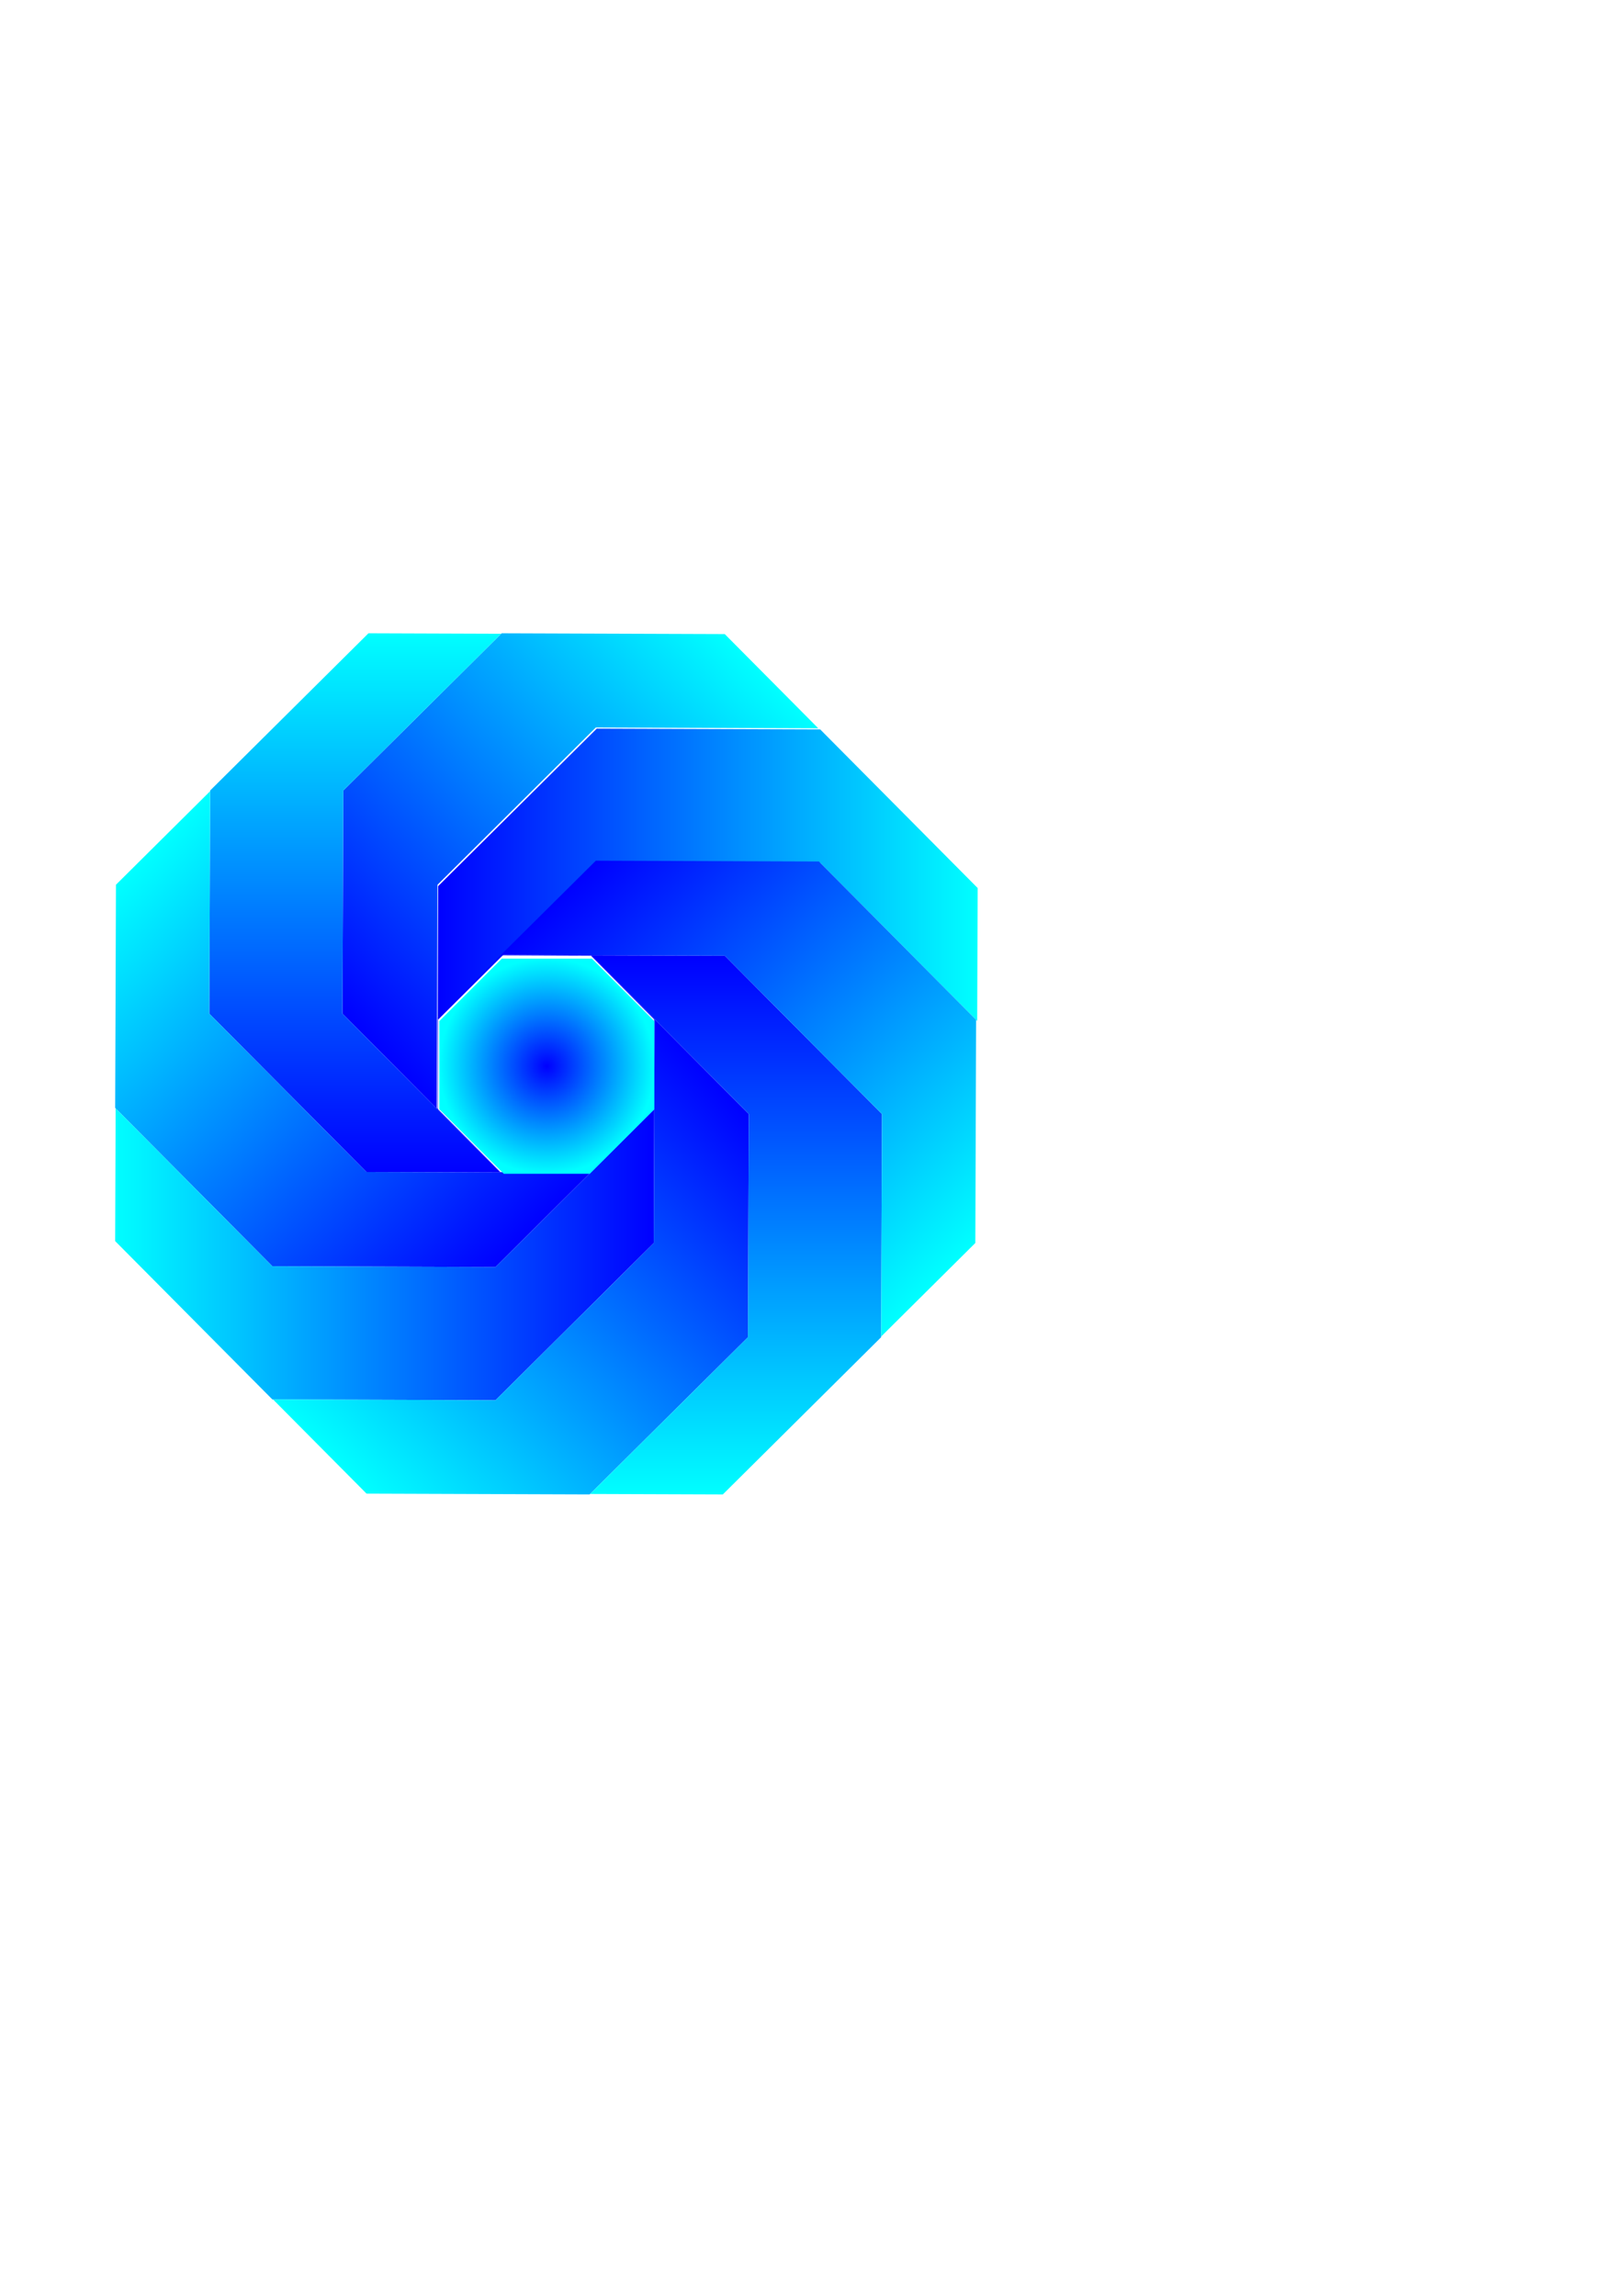
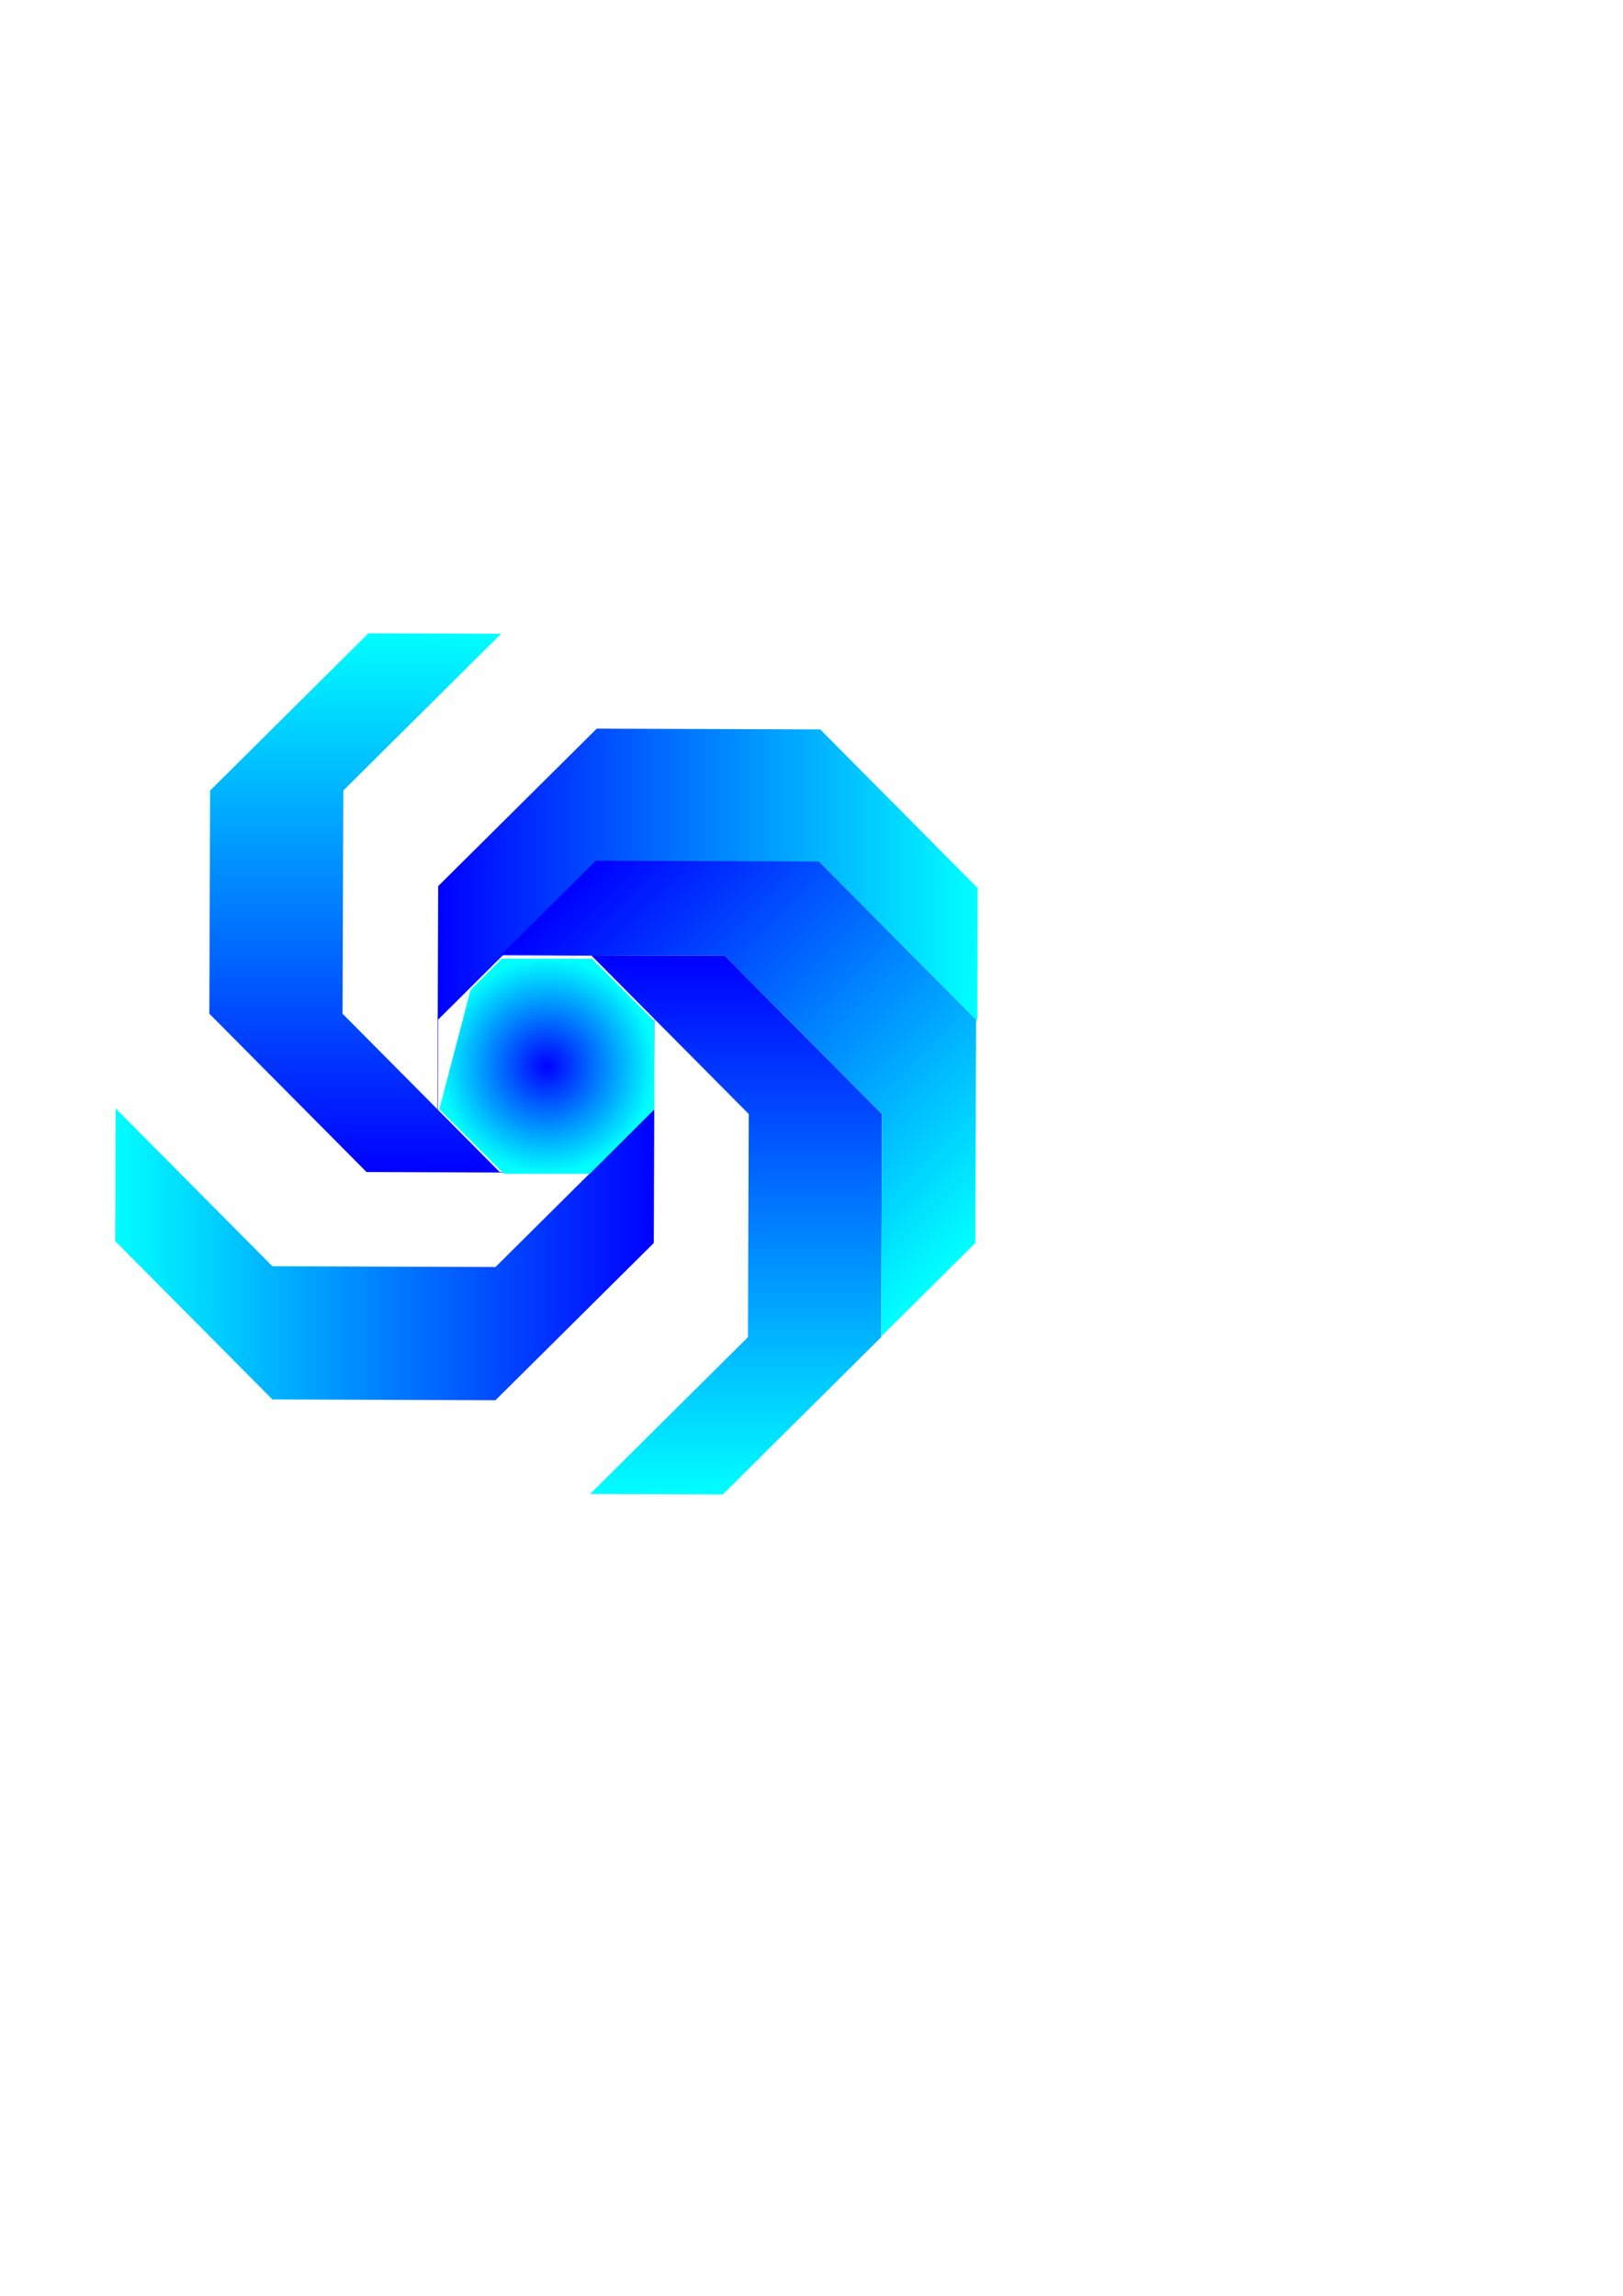
<svg xmlns="http://www.w3.org/2000/svg" xmlns:ns1="http://www.inkscape.org/namespaces/inkscape" xmlns:ns2="http://sodipodi.sourceforge.net/DTD/sodipodi-0.dtd" xmlns:xlink="http://www.w3.org/1999/xlink" ns1:export-ydpi="96" ns1:export-xdpi="96" ns1:export-filename="/home/rajesh/Documents/dax/Aqua-Octagon.png" ns2:docname="Aqua-Octagon.svg" ns1:version="1.0 (6e3e5246a0, 2020-05-07)" id="svg914" version="1.1" viewBox="0 0 210 297" height="297mm" width="210mm">
  <defs id="defs908">
    <linearGradient id="linearGradient1532" ns1:collect="always">
      <stop id="stop1528" offset="0" style="stop-color:#0000ff;stop-opacity:1;" />
      <stop id="stop1530" offset="1" style="stop-color:#00ffff;stop-opacity:1" />
    </linearGradient>
    <linearGradient id="linearGradient1494" ns1:collect="always">
      <stop id="stop1490" offset="0" style="stop-color:#0000ff;stop-opacity:1;" />
      <stop id="stop1492" offset="1" style="stop-color:#00ffff;stop-opacity:1" />
    </linearGradient>
    <linearGradient gradientUnits="userSpaceOnUse" y2="448.812" x2="477.357" y1="448.812" x1="213.562" id="linearGradient1496" xlink:href="#linearGradient1494" ns1:collect="always" />
    <linearGradient gradientTransform="matrix(0.187,-0.187,0.187,0.187,-76.639,90.232)" y2="448.812" x2="477.357" y1="448.812" x1="213.562" gradientUnits="userSpaceOnUse" id="linearGradient1500" xlink:href="#linearGradient1494" ns1:collect="always" />
    <linearGradient y2="448.812" x2="477.357" y1="448.812" x1="213.562" gradientTransform="matrix(0,-0.265,0.265,0,-67.027,208.228)" gradientUnits="userSpaceOnUse" id="linearGradient1504" xlink:href="#linearGradient1494" ns1:collect="always" />
    <linearGradient y2="448.812" x2="477.357" y1="448.812" x1="213.562" gradientTransform="matrix(-0.187,-0.187,0.187,-0.187,23.205,284.867)" gradientUnits="userSpaceOnUse" id="linearGradient1508" xlink:href="#linearGradient1494" ns1:collect="always" />
    <linearGradient y2="448.812" x2="477.357" y1="448.812" x1="213.562" gradientTransform="matrix(-0.265,0,0,-0.265,141.201,275.255)" gradientUnits="userSpaceOnUse" id="linearGradient1512" xlink:href="#linearGradient1494" ns1:collect="always" />
    <linearGradient y2="448.812" x2="477.357" y1="448.812" x1="213.562" gradientTransform="matrix(-0.187,0.187,-0.187,-0.187,217.84,185.023)" gradientUnits="userSpaceOnUse" id="linearGradient1516" xlink:href="#linearGradient1494" ns1:collect="always" />
    <linearGradient y2="448.812" x2="477.357" y1="448.812" x1="213.562" gradientTransform="matrix(0,0.265,-0.265,0,208.228,67.027)" gradientUnits="userSpaceOnUse" id="linearGradient1520" xlink:href="#linearGradient1494" ns1:collect="always" />
    <linearGradient y2="448.812" x2="477.357" y1="448.812" x1="213.562" gradientTransform="matrix(0.187,0.187,-0.187,0.187,117.996,-9.612)" gradientUnits="userSpaceOnUse" id="linearGradient1524" xlink:href="#linearGradient1494" ns1:collect="always" />
    <radialGradient gradientUnits="userSpaceOnUse" r="52.5" fy="520.5" fx="267" cy="520.5" cx="267" id="radialGradient1534" xlink:href="#linearGradient1532" ns1:collect="always" />
  </defs>
  <ns2:namedview ns1:window-maximized="1" ns1:window-y="27" ns1:window-x="74" ns1:window-height="1016" ns1:window-width="1846" showborder="false" showgrid="false" ns1:document-rotation="0" ns1:current-layer="layer1" ns1:document-units="mm" ns1:cy="560" ns1:cx="376" ns1:zoom="1" ns1:pageshadow="2" ns1:pageopacity="0.0" borderopacity="1.0" bordercolor="#666666" pagecolor="#ffffff" id="base" />
  <g id="layer1" ns1:groupmode="layer" ns1:label="Layer 1">
    <path transform="scale(0.265)" d="M 291.367 355.703 L 213.945 432.584 L 213.562 541.693 L 213.791 541.922 L 213.945 497.717 L 291.367 420.836 L 400.477 421.221 L 477.129 498.412 L 477.357 433.51 L 400.477 356.088 L 291.367 355.703 z " ns1:transform-center-y="-2.0168693e-06" style="fill:url(#linearGradient1496);stroke-width:1.111;fill-opacity:1" id="path1483" />
-     <path ns1:transform-center-x="-3.1361094" id="path1498" style="fill:url(#linearGradient1500);fill-opacity:1;stroke-width:0.294" ns1:transform-center-y="7.2063822" d="m 44.421,102.269 -0.101,28.868 20.342,20.485 h 0.086 l -8.241,-8.299 0.101,-28.868 L 77.091,94.113 105.874,94.214 93.774,82.029 64.906,81.928 Z" />
    <path d="m 27.086,131.137 20.341,20.485 28.869,0.101 0.06,-0.06 -11.696,-0.041 -20.341,-20.485 0.102,-28.869 20.424,-20.281 -17.172,-0.06 -20.485,20.341 z" ns1:transform-center-y="1.2e-06" style="fill:url(#linearGradient1504);fill-opacity:1;stroke-width:0.294" id="path1502" ns1:transform-center-x="1.1e-06" />
-     <path ns1:transform-center-x="-7.2063819" id="path1506" style="fill:url(#linearGradient1508);fill-opacity:1;stroke-width:0.294" ns1:transform-center-y="-3.1360898" d="m 35.242,163.808 28.868,0.101 20.485,-20.341 -2.1e-5,-0.086 -8.299,8.241 -28.868,-0.101 -20.341,-20.485 0.101,-28.782 -12.185,12.1 -0.101,28.868 z" />
    <path d="m 64.11,181.142 20.485,-20.341 0.101,-28.869 -0.06,-0.06 -0.041,11.696 -20.485,20.341 -28.869,-0.102 -20.281,-20.424 -0.06,17.172 20.341,20.485 z" ns1:transform-center-y="4.02e-05" style="fill:url(#linearGradient1512);fill-opacity:1;stroke-width:0.294" id="path1510" ns1:transform-center-x="-1.855e-05" />
-     <path ns1:transform-center-x="3.1360715" id="path1514" style="fill:url(#linearGradient1516);fill-opacity:1;stroke-width:0.294" ns1:transform-center-y="-7.2063648" d="m 96.78,172.986 0.101,-28.868 -20.342,-20.485 -0.085,5e-5 8.241,8.299 -0.101,28.868 -20.485,20.341 -28.782,-0.101 12.1,12.185 28.868,0.101 z" />
    <path d="m 114.115,144.118 -20.341,-20.485 -28.869,-0.101 -0.06,0.06 11.696,0.041 20.341,20.485 -0.102,28.869 -20.424,20.281 17.172,0.06 20.485,-20.341 z" ns1:transform-center-y="2.02e-05" style="fill:url(#linearGradient1520);fill-opacity:1;stroke-width:0.294" id="path1518" ns1:transform-center-x="-3.75e-05" />
    <path ns1:transform-center-x="7.20634" id="path1522" style="fill:url(#linearGradient1524);fill-opacity:1;stroke-width:0.294" ns1:transform-center-y="3.1360902" d="m 105.959,111.448 -28.868,-0.101 -20.485,20.341 7e-5,0.086 8.299,-8.241 28.868,0.101 20.341,20.485 -0.101,28.782 12.185,-12.1 0.101,-28.868 z" />
-     <path transform="scale(0.265)" id="path1526" d="M 230.238,557.239 214.5,541.477 V 519.977 498.476 L 229.762,483.238 245.023,468 h 22 22 l 15.238,15.262 15.238,15.262 v 21.5 21.5 L 303.739,557.262 287.977,573 h -21 -21 z" style="opacity:1;fill:url(#radialGradient1534);fill-opacity:1" />
+     <path transform="scale(0.265)" id="path1526" d="M 230.238,557.239 214.5,541.477 L 229.762,483.238 245.023,468 h 22 22 l 15.238,15.262 15.238,15.262 v 21.5 21.5 L 303.739,557.262 287.977,573 h -21 -21 z" style="opacity:1;fill:url(#radialGradient1534);fill-opacity:1" />
  </g>
</svg>